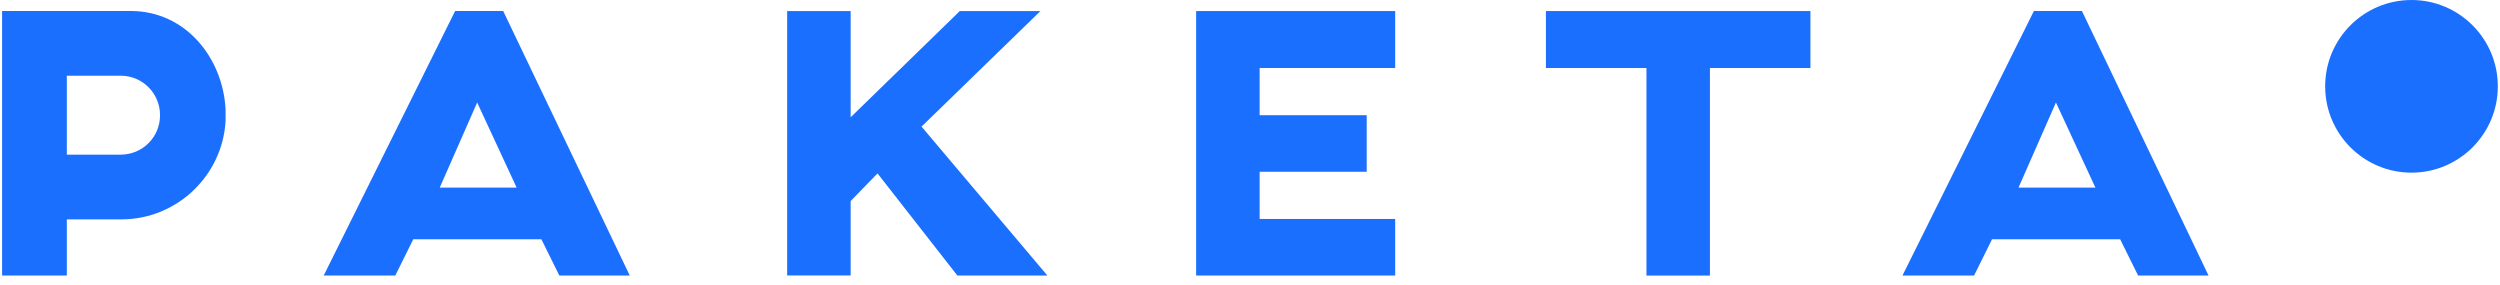
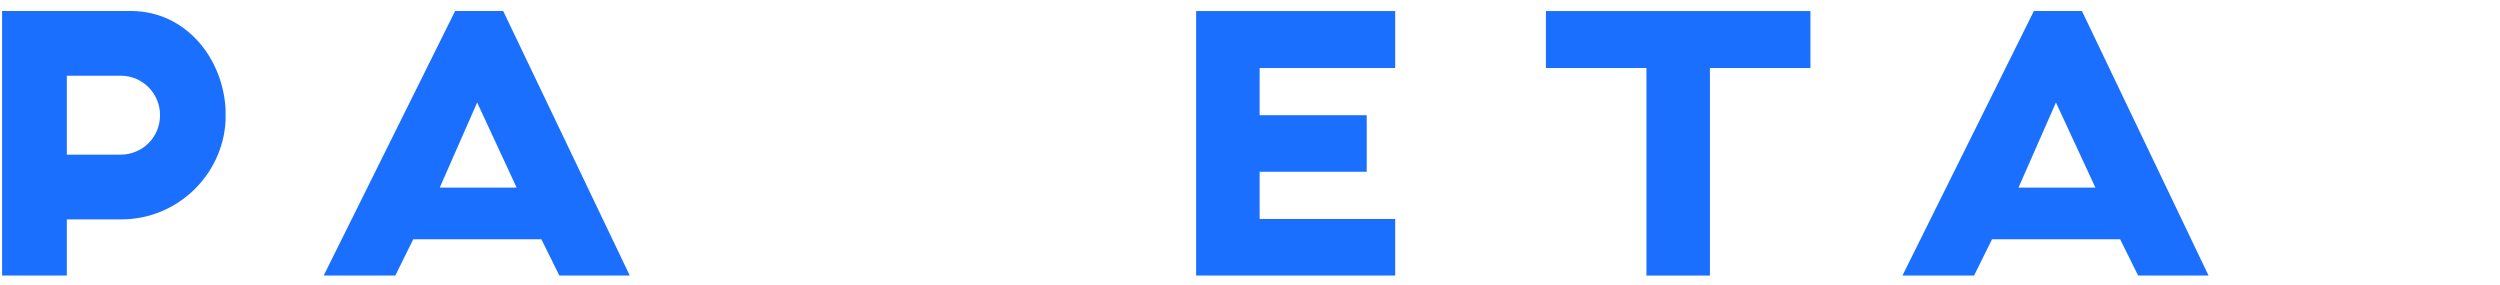
<svg xmlns="http://www.w3.org/2000/svg" width="149" height="17" viewBox="0 0 149 17" fill="none">
  <path fill-rule="evenodd" clip-rule="evenodd" d="M9.538 6.865C9.538 5.578 8.517 4.535 7.234 4.512H3.983V9.217H7.186C8.495 9.217 9.538 8.174 9.538 6.865V6.865ZM13.444 6.865V7.227C13.252 10.478 10.533 13.075 7.234 13.075H3.983V16.422H0.125V0.655H7.792C11.043 0.655 13.274 3.421 13.444 6.502V6.865Z" fill="#1B6FFF" />
  <path fill-rule="evenodd" clip-rule="evenodd" d="M30.791 11.181L28.439 6.11L26.209 11.181H30.795H30.791ZM32.271 14.262H24.629L23.56 16.422H19.292L27.126 0.655H29.989L37.534 16.422H33.336L32.267 14.262H32.271Z" fill="#1B6FFF" />
-   <path fill-rule="evenodd" clip-rule="evenodd" d="M52.301 10.333L50.699 11.982V16.418H46.914V0.659H50.699V6.988L57.203 0.659H62.01L54.924 7.546L62.424 16.422H57.059L52.301 10.337L52.301 10.333Z" fill="#1B6FFF" />
  <path fill-rule="evenodd" clip-rule="evenodd" d="M75.075 4.053V6.866H81.456V10.237H75.075V13.05H83.153V16.422H71.29V0.659H83.153V4.053H75.075Z" fill="#1B6FFF" />
-   <path fill-rule="evenodd" clip-rule="evenodd" d="M107.902 4.054H101.912V16.424H98.129V4.054H92.137V0.659H107.902V4.054H107.902Z" fill="#1B6FFF" />
+   <path fill-rule="evenodd" clip-rule="evenodd" d="M107.902 4.054H101.912V16.424H98.129V4.054H92.137V0.659H107.902V4.054Z" fill="#1B6FFF" />
  <path fill-rule="evenodd" clip-rule="evenodd" d="M124.886 11.181L122.534 6.11L120.303 11.181H124.89H124.886ZM126.365 14.262H118.724L117.655 16.422H113.387L121.221 0.655H124.083L131.629 16.422H127.431L126.362 14.262H126.365Z" fill="#1B6FFF" />
-   <path fill-rule="evenodd" clip-rule="evenodd" d="M138.58 5.145C138.58 2.303 140.884 0 143.725 0C146.566 0 148.87 2.303 148.87 5.145C148.87 7.986 146.566 10.29 143.725 10.29C140.884 10.29 138.58 7.986 138.58 5.145Z" fill="#1B6FFF" />
</svg>